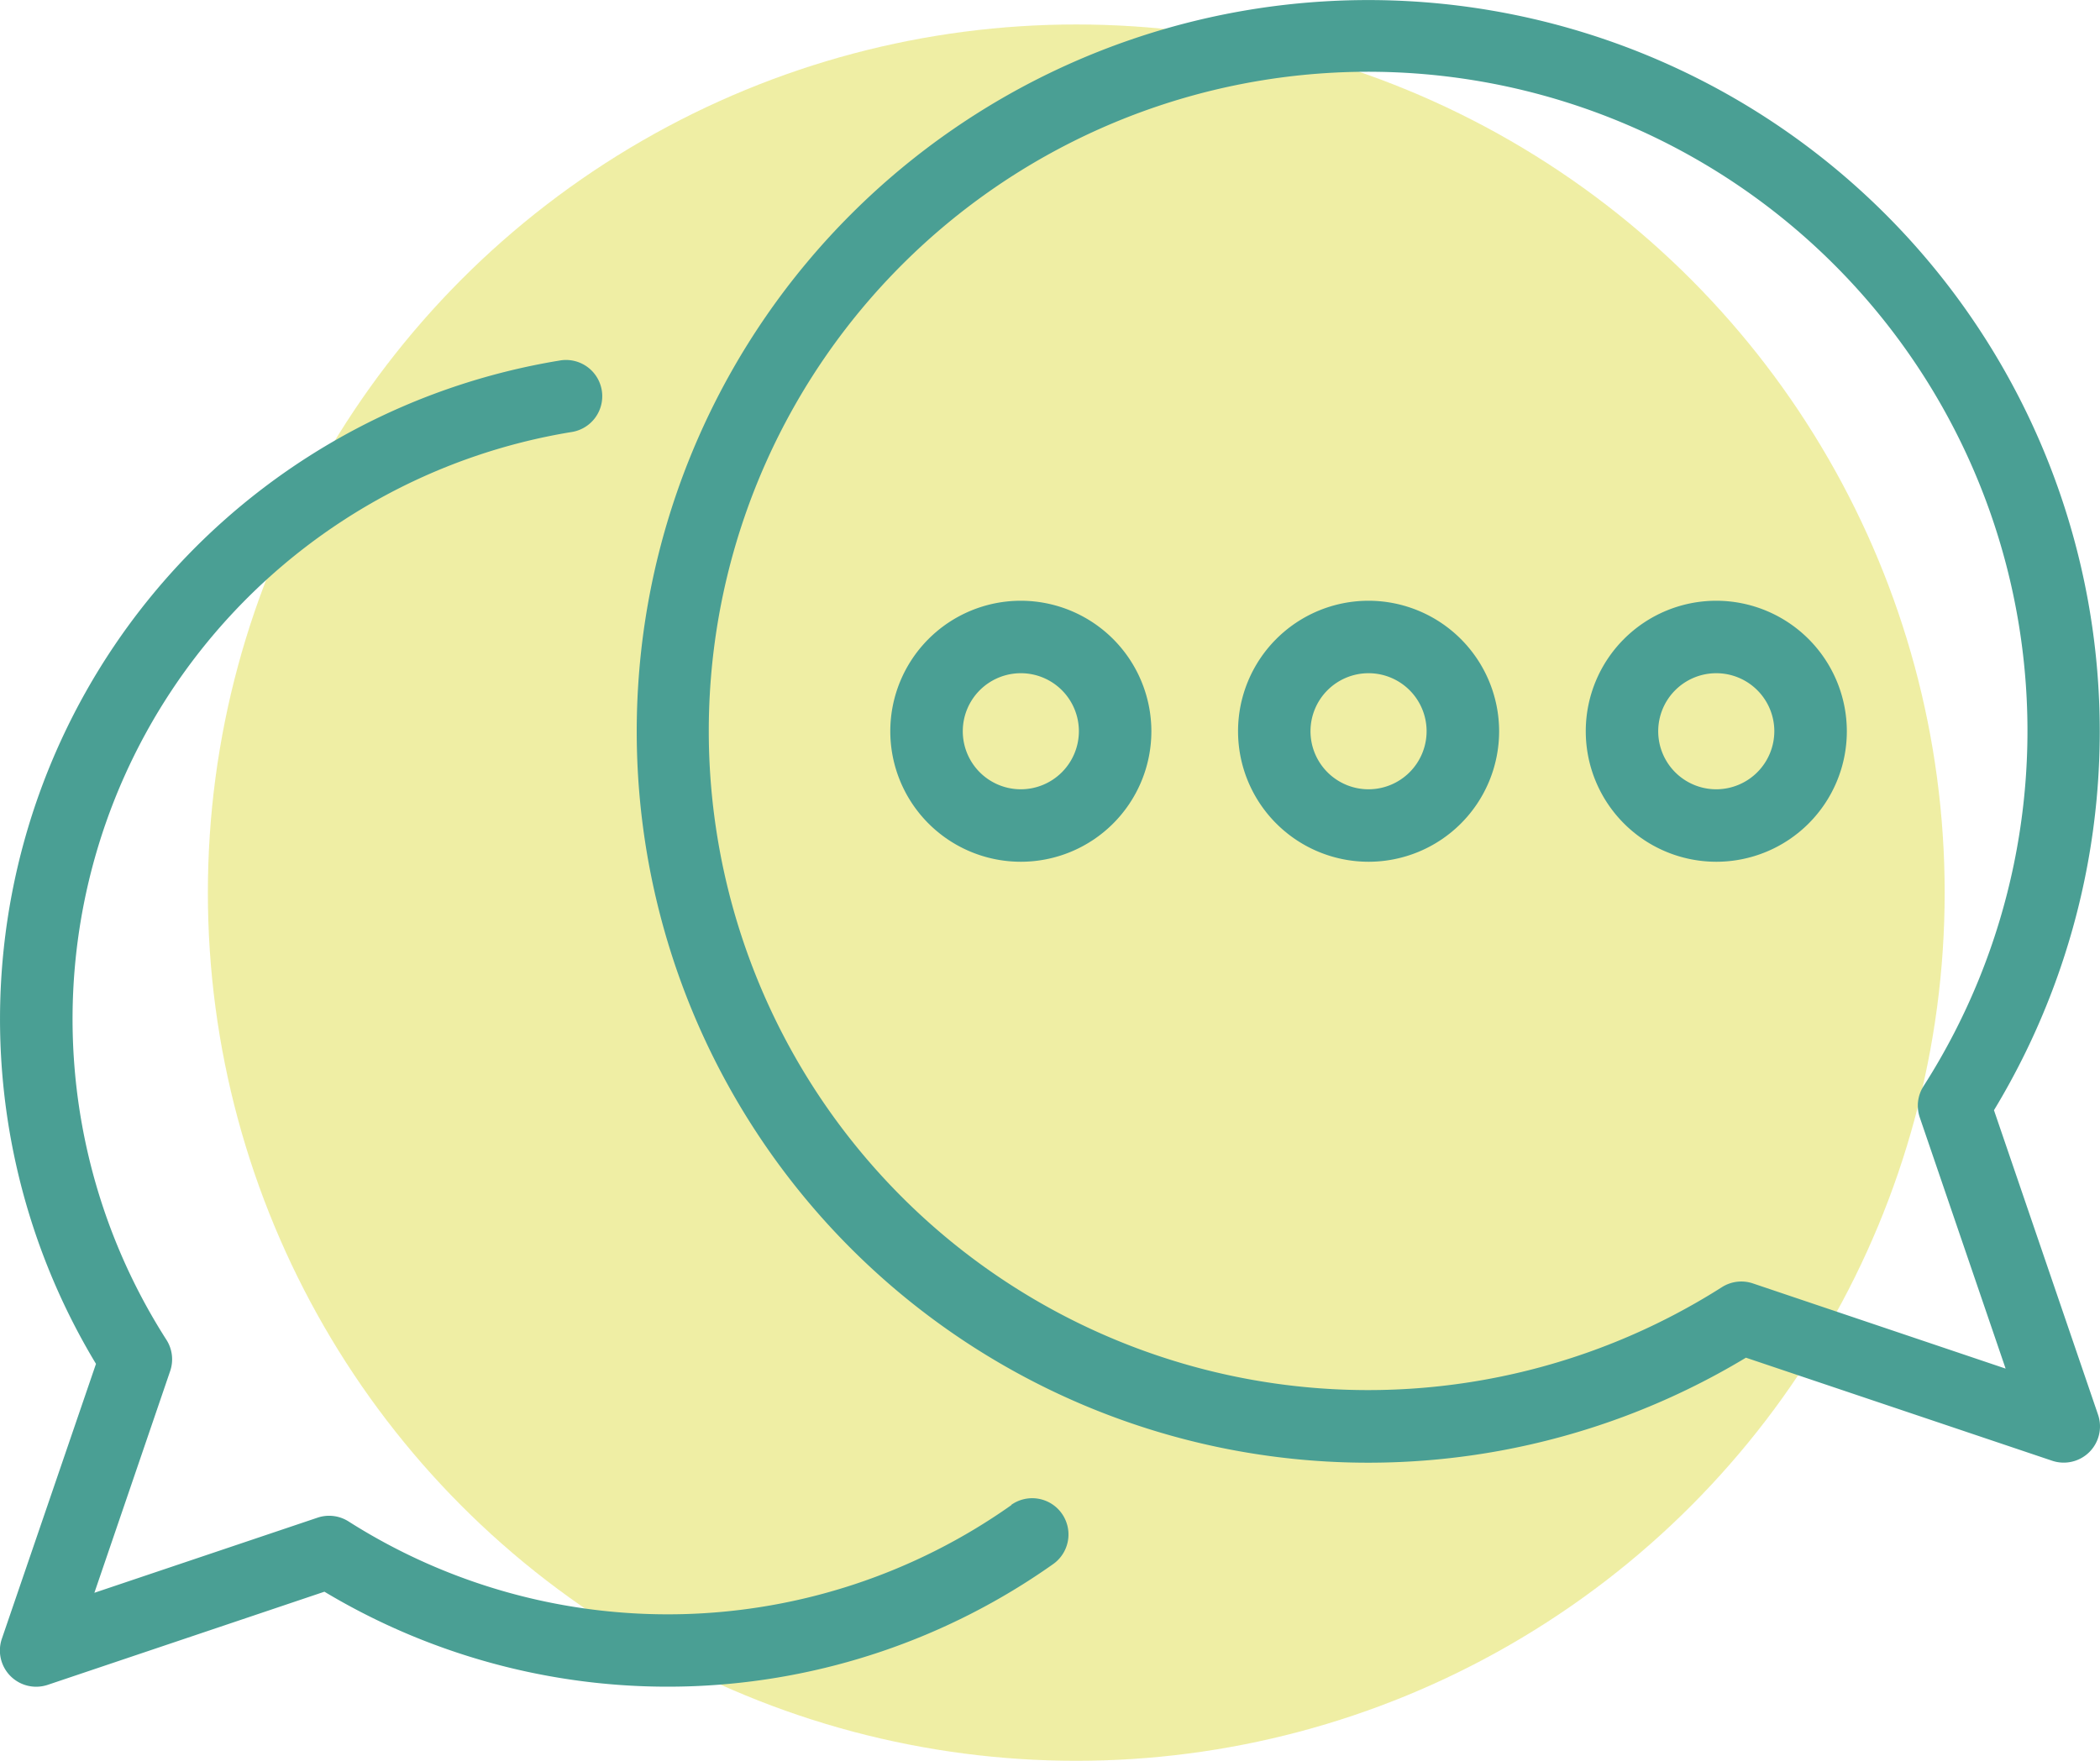
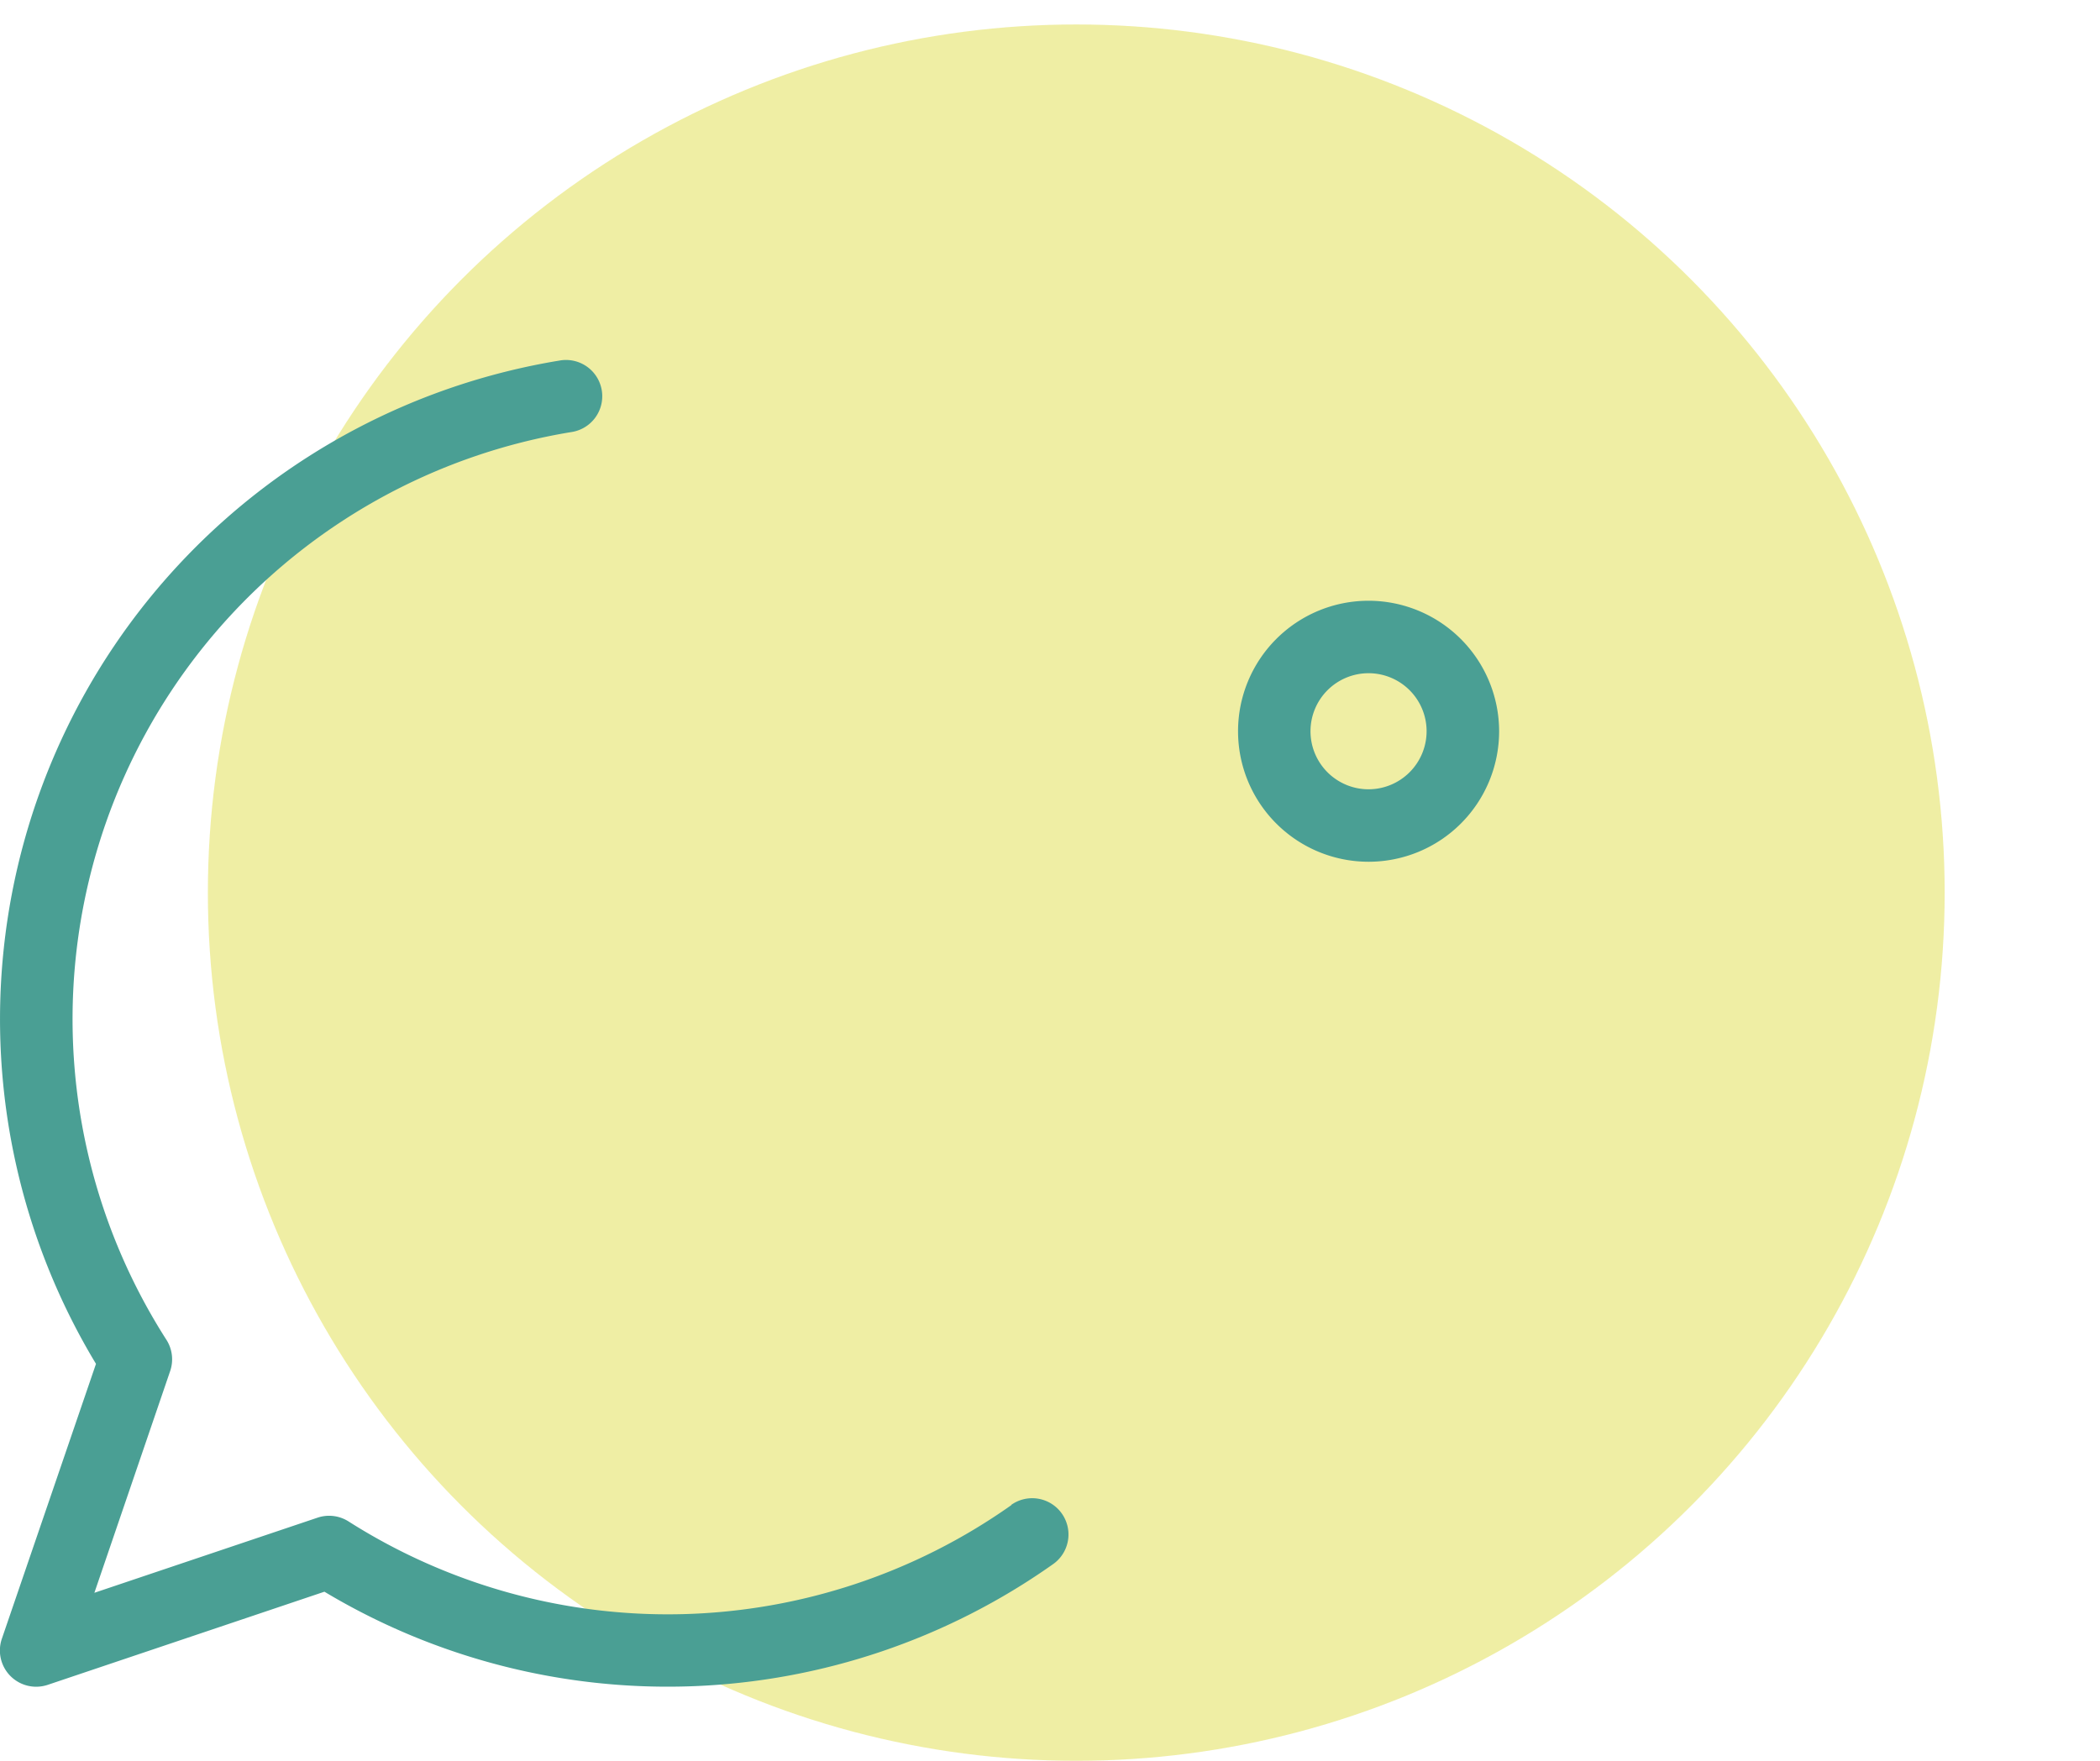
<svg xmlns="http://www.w3.org/2000/svg" width="60.231" height="50.515" viewBox="0 0 60.231 50.515">
  <g id="Group_378" data-name="Group 378" transform="translate(-1094.849 -938.268)">
    <circle id="Ellipse_25" data-name="Ellipse 25" cx="24.907" cy="24.907" r="24.907" transform="translate(1100.811 938.97)" fill="#e1de4b" opacity="0.5" />
    <g id="Group_377" data-name="Group 377" transform="translate(1094.849 938.268)">
-       <path id="Path_801" data-name="Path 801" d="M1164.215,963.268a3.744,3.744,0,1,0,3.745,3.745A3.749,3.749,0,0,0,1164.215,963.268Zm0,5.409a1.665,1.665,0,1,1,1.665-1.665A1.668,1.668,0,0,1,1164.215,968.677Z" transform="translate(-1114.99 -946.033)" fill="#4a9f94" />
      <path id="Path_802" data-name="Path 802" d="M1149.826,963.268a3.744,3.744,0,1,0,3.745,3.745A3.749,3.749,0,0,0,1149.826,963.268Zm0,5.409a1.665,1.665,0,1,1,1.665-1.665A1.667,1.667,0,0,1,1149.826,968.677Z" transform="translate(-1110.574 -946.033)" fill="#4a9f94" />
-       <path id="Path_803" data-name="Path 803" d="M1135.436,963.268a3.744,3.744,0,1,0,3.745,3.745A3.748,3.748,0,0,0,1135.436,963.268Zm0,5.409a1.665,1.665,0,1,1,1.666-1.665A1.667,1.667,0,0,1,1135.436,968.677Z" transform="translate(-1106.158 -946.033)" fill="#4a9f94" />
-       <path id="Path_804" data-name="Path 804" d="M1160.132,970.251a20.981,20.981,0,1,0-7.114,7.1l8.784,2.957a1.042,1.042,0,0,0,1.068-.252,1.041,1.041,0,0,0,.247-1.07Zm-6.915,4.969a1.038,1.038,0,0,0-.89.109,18.911,18.911,0,1,1,5.786-5.77,1.04,1.04,0,0,0-.109.9l2.462,7.205Z" transform="translate(-1102.942 -938.4)" fill="#4a9f94" />
      <path id="Path_805" data-name="Path 805" d="M1123.858,986.155a17.062,17.062,0,0,1-19.012.47,1.038,1.038,0,0,0-.89-.108l-6.4,2.155,2.173-6.36a1.04,1.04,0,0,0-.108-.9,17.067,17.067,0,0,1,11.6-26.038,1.04,1.04,0,1,0-.335-2.052,19.146,19.146,0,0,0-13.284,28.782l-2.7,7.887a1.04,1.04,0,0,0,.984,1.376,1.053,1.053,0,0,0,.332-.054l7.936-2.672a19.141,19.141,0,0,0,20.9-.792,1.039,1.039,0,0,0-1.2-1.7Z" transform="translate(-1094.849 -942.976)" fill="#4a9f94" />
    </g>
  </g>
</svg>